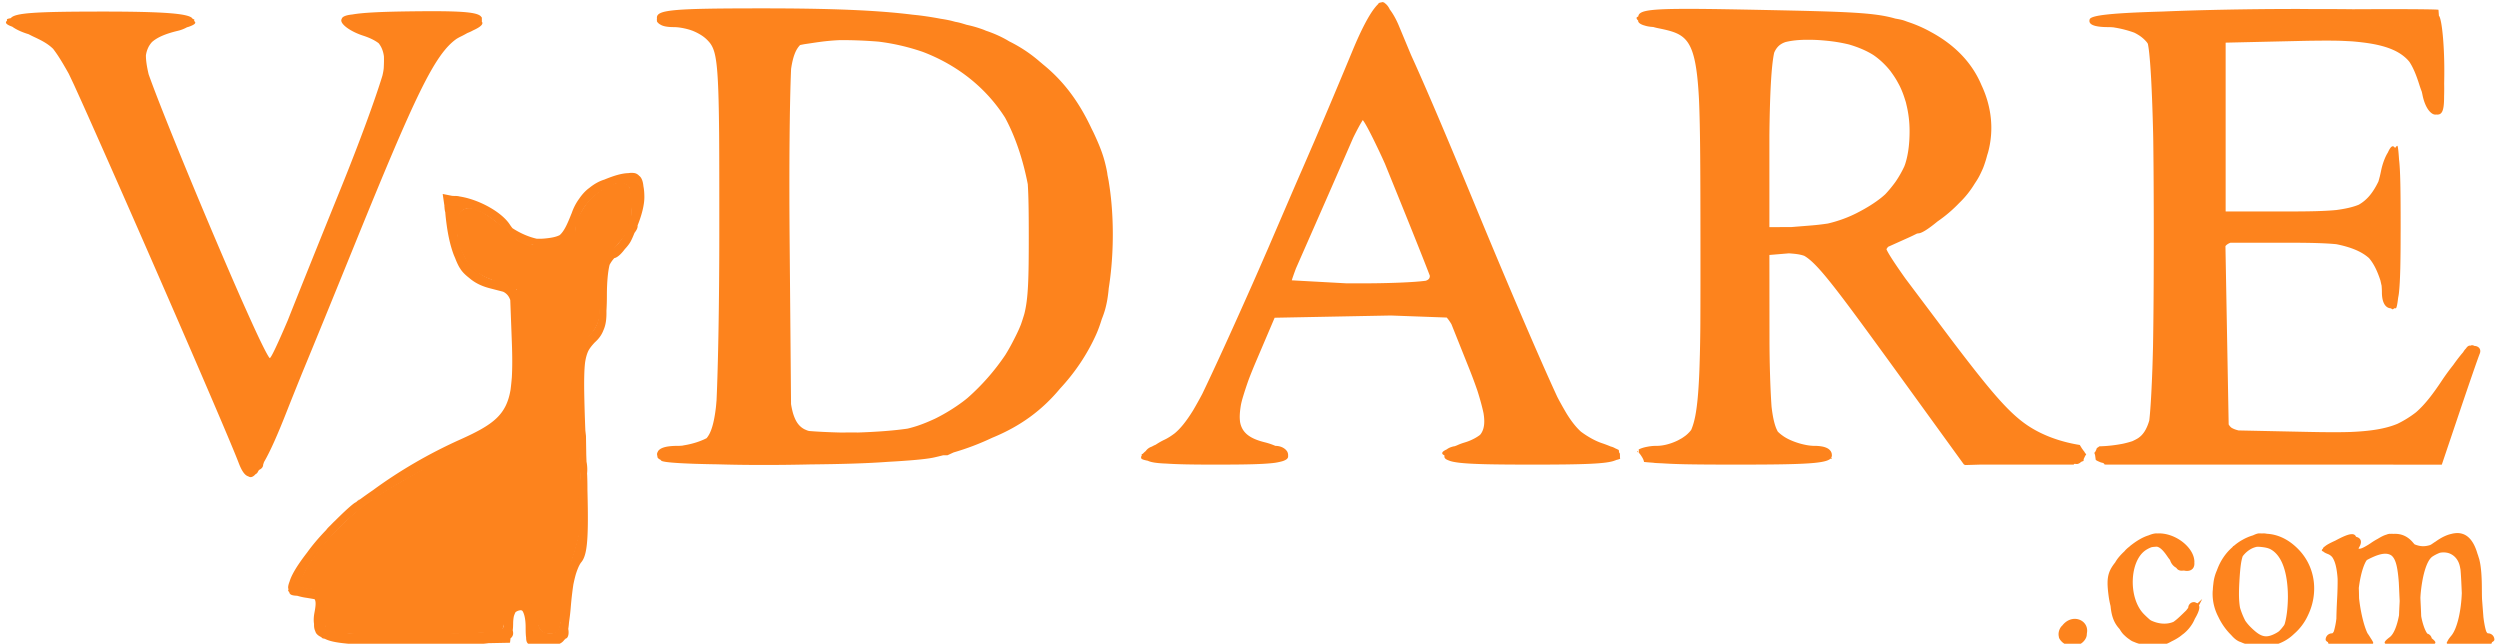
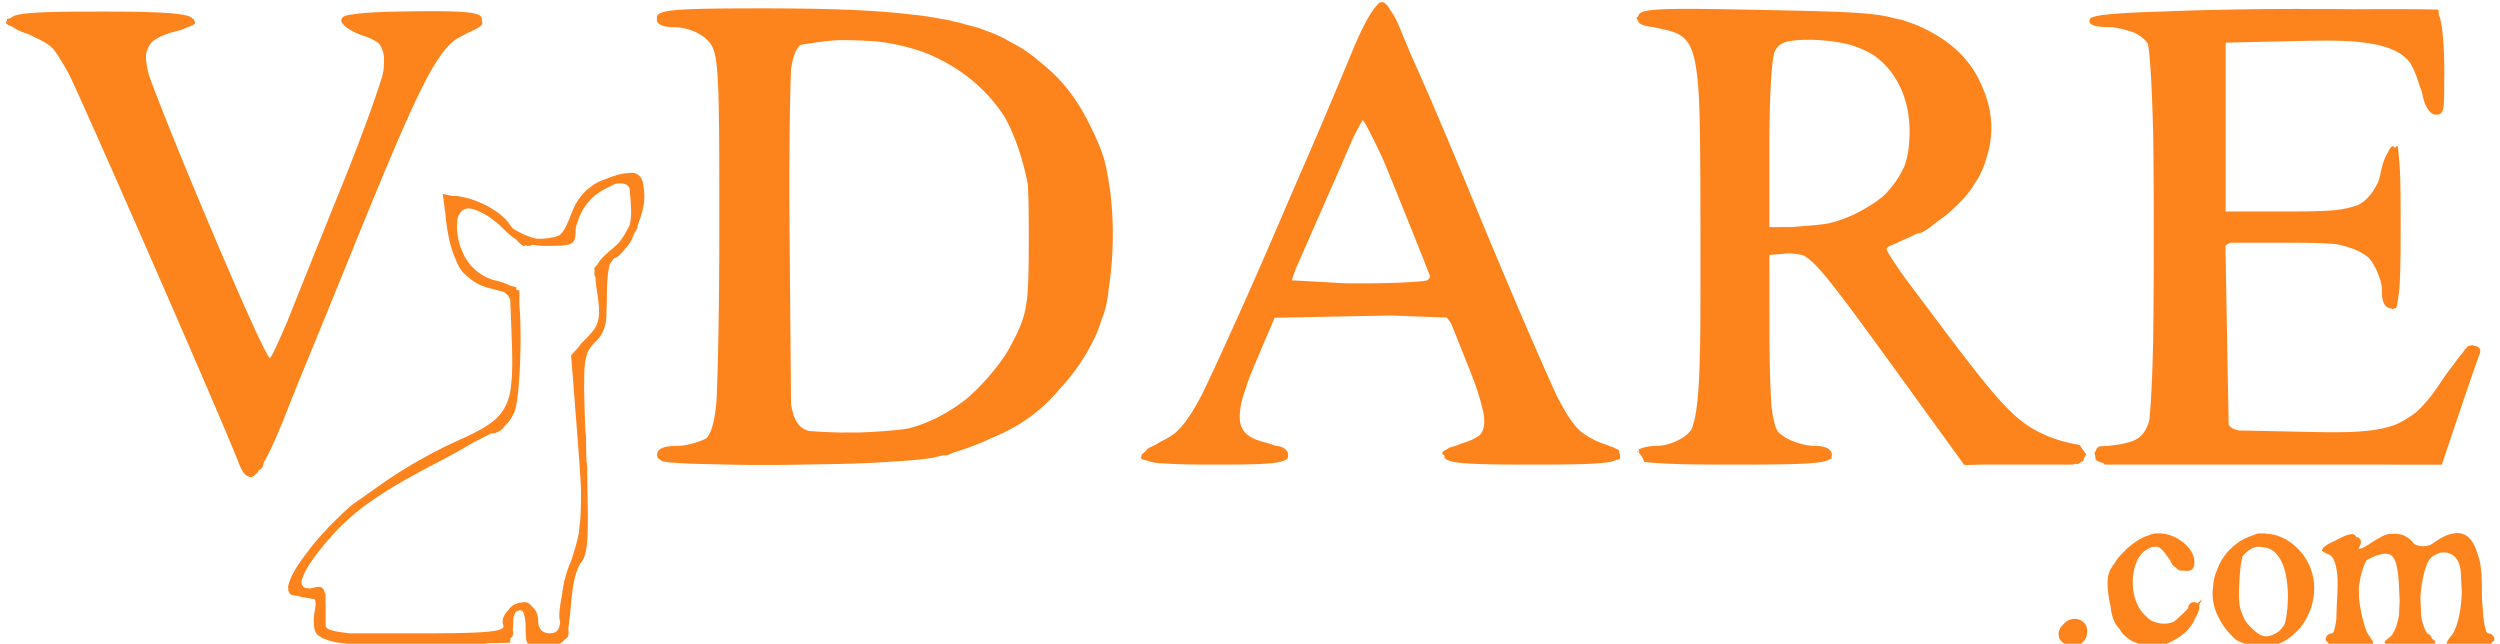
<svg xmlns="http://www.w3.org/2000/svg" width="533.333" height="137.333">
  <g fill="#fd831d">
    <path d="M294.825.45c-.008 0-.032.04-.043.047a.746.746 0 0 0-.225.04c-.186.019-.358.074-.486.202-.008.008-.065.13-.078.15l-.002.002c-.148.127-.31.311-.473.496-.046.056-.092.107-.135.168-1.288 1.554-2.99 4.768-4.838 9.244a1820.73 1820.73 0 0 1-8.119 19.278c-.834 1.916-2.276 5.268-2.726 6.287-.93 2.103-4.393 10.165-7.254 16.806-.854 1.947-1.745 4.013-2.569 5.875-.248.565-.467 1.057-.712 1.614-4.354 9.814-8.166 18.16-10.672 23.361a95.364 95.364 0 0 1-1.944 3.492c-1.503 2.428-2.742 3.93-3.94 4.926-.734.556-1.468 1.03-2.142 1.346-.69.323-1.334.697-1.914 1.086a6.055 6.055 0 0 0-.818.404c-.567.184-1.02.521-1.299.945a4.75 4.75 0 0 0-.627.58l-.338.139.166.023-.166.067.168.01c-.2.303-.271.577-.142.785.102.166.602.323 1.367.469l.029.011c.674.331 1.893.52 3.994.598 2.24.154 5.4.215 9.838.215l.268-.002.59.002.378-.002h.137c1.322-.001 2.587-.005 3.69-.016 1.29-.012 2.437-.031 3.455-.06 2.034-.058 3.551-.153 4.672-.3.417-.054.728-.123 1.04-.192l.012-.002.006-.002c.356-.08.69-.164.926-.266l.113-.05c.55-.234.791-.521.791-.874 0-.021-.015-.045-.017-.066.007-.056.017-.11.017-.17 0-.144-.02-.28-.054-.41-.002-.006 0-.014-.002-.02a1.573 1.573 0 0 0-.164-.389c-.053-.089-.124-.17-.194-.25-.02-.023-.034-.048-.055-.07-.007-.007-.01-.015-.017-.021-.026-.026-.06-.046-.088-.07-.491-.465-1.255-.762-2.15-.768a14.722 14.722 0 0 0-2.276-.766c-3.12-.77-4.835-1.988-5.252-4.314a9.297 9.297 0 0 1-.074-1.01c-.005-.82.096-1.745.27-2.744.07-.332.158-.688.252-1.047A76.06 76.06 0 0 1 266.377 81c.455-1.203.982-2.507 1.592-3.939l3.955-9.277 18.44-.356 6.35-.12 11.92.435c.288.317.625.79 1 1.406l3.583 8.963a109.677 109.677 0 0 1 1.977 5.277c.569 1.8 1.012 3.427 1.29 4.754.343 2.077.136 3.504-.655 4.531-.068.063-.132.127-.205.19-.641.466-1.427.895-2.278 1.228-.287.112-.581.213-.879.301-.602.177-1.175.396-1.697.639a8.13 8.13 0 0 0-.389.15c-.055.008-.108.02-.162.03-.075.014-.154.023-.226.04-.07.017-.133.04-.2.059-.455.13-.85.317-1.136.549-.385.179-.691.353-.84.515a.612.612 0 0 0-.111.163.312.312 0 0 0 .019.306c.064.105.23.204.416.3 0 .026.008.05.01.077 0 .02-.014.042-.014.063 0 .022.01.04.012.062 0 .015-.012.032-.012.047 0 .083.016.163.051.238.035.076.09.148.162.217.126.12.323.228.574.328l.047.02c.046.017.095.036.145.052.064.026.116.053.187.077.176.058.375.113.6.164.45.1 1.002.185 1.678.258.676.072 1.475.131 2.416.18.94.047 2.022.085 3.265.113 1.243.028 2.647.046 4.23.058 1.585.012 3.348.018 5.311.018 11.199 0 15.903-.165 17.69-.867.025-.01.06-.017.084-.026.077-.027.133-.059.2-.088.352-.079.626-.168.868-.26-.067-.207-.036-.306-.07-1.316-.005.075-.019.156-.063.158-.06.003-.124-.347-.175-.72a11.188 11.188 0 0 0-.766-.36 3.275 3.275 0 0 0-.934-.379 27.344 27.344 0 0 0-1.941-.732c-1.407-.474-3.029-1.394-4.42-2.43-.935-.84-1.86-1.964-2.88-3.562l-.13-.211c-.185-.295-.385-.655-.578-.983a81.46 81.46 0 0 1-1.19-2.138l-.2-.385-.094-.184c-3.641-7.871-10.46-23.732-17.66-41.185-6-14.542-10.376-24.818-13.516-31.705-.462-1.103-2.494-5.992-2.672-6.41-.565-1.328-1.235-2.49-1.873-3.319-.27-.6-.69-1.108-1.103-1.369-.002-.002-.026-.06-.028-.06a.099.099 0 0 0-.076-.034c-.003 0-.01.007-.014.008a.582.582 0 0 0-.343-.107l-.002-.002-.002.002h-.004l-.002-.002-.002.002h-.05l-.032-.002zM162.708 1.784c-19.174 0-22.57.3-22.57 2 0 .054.014.1.019.152a.633.633 0 0 0-.006.357c-.002.012-.014.022-.014.034l.002.01-.002.006v.002c0 .022.015.044.018.066-.005.013-.018.026-.018.04 0 .143.097.28.24.41.118.143.295.277.526.396.526.341 1.468.527 2.826.527 1.018 0 2.26.223 3.455.58.085.03.17.057.254.088.103.038.208.069.31.11.02.007.039.017.059.025.88.357 1.709.813 2.375 1.324.225.174.435.353.621.54.16.158.308.315.45.478a4.88 4.88 0 0 1 .742 1.127c.322.672.574 1.562.77 2.912.067.45.127.95.18 1.511.163 1.683.276 3.903.354 6.905.052 2 .088 4.35.113 7.115.013 1.365.016 3.172.024 4.75.013 4.735.017 10.077.014 16.943-.007 14.531-.244 27.572-.586 35.188-.05.545-.093 1.137-.15 1.623-.161 1.34-.357 2.459-.593 3.392-.235.934-.512 1.683-.838 2.284a4.99 4.99 0 0 1-.54.798c-1.22.642-2.96 1.217-4.69 1.499-.175.028-.344.066-.516.1-.105.002-.219.02-.322.02-.096.001-.178.014-.271.016l-.034.002-.312.002c-.385 0-.742.01-1.074.03-.332.02-.639.05-.92.09-.833.117-1.444.325-1.85.63l-.008.006a1.599 1.599 0 0 0-.342.346c-.035.049-.052.11-.08.162v.002c0 .001 0 .003-.002.004-.02.038-.04.075-.056.115-.019.045-.049.084-.063.131v.002c-.027.093-.03.199-.04.3.043.224.084.447.12.669.117.184.319.349.633.492.047.057.09.113.147.17a.626.626 0 0 0 .238.12c.705.232 2.827.399 5.756.515.447.02.933.038 1.437.054.15.005.316.007.469.012 1.206.036 2.555.067 4.098.088 5.772.178 12.819.183 19.81.022 6.64-.064 12.063-.218 16.492-.547 4.549-.25 8.098-.558 9.707-.897.722-.152 1.43-.33 2.137-.506l.93-.008 1.293-.597a54.78 54.78 0 0 0 8.244-3.133c6.04-2.468 10.65-5.886 14.476-10.494 3.175-3.413 5.78-7.283 7.698-11.543.444-.988.838-2.101 1.2-3.278.278-.689.519-1.37.716-2.072a21.444 21.444 0 0 0 .46-2.07 29.82 29.82 0 0 0 .303-2.397l.002-.025c.946-5.957 1.13-12.768.514-18.87-.016-.153-.03-.309-.047-.462a58.055 58.055 0 0 0-.424-3.168c-.018-.117-.033-.24-.052-.356-.014-.08-.031-.153-.045-.232-.063-.36-.136-.706-.205-1.057-.019-.12-.03-.26-.05-.379l-.003-.033-.004-.03v-.003a23.234 23.234 0 0 0-.338-1.64c-.521-2.275-1.315-4.28-2.564-6.944-.142-.302-.293-.587-.438-.883-2.704-5.776-5.963-10.129-10.275-13.64-.253-.216-.505-.434-.764-.643a30.284 30.284 0 0 0-6.53-4.342c-.212-.127-.425-.257-.642-.379a23.94 23.94 0 0 0-2.039-1.015 26.048 26.048 0 0 0-2.258-.87c-.19-.076-.382-.165-.57-.236A25.124 25.124 0 0 0 206.25 5.3c-.481-.144-.953-.294-1.447-.43a13.961 13.961 0 0 0-.998-.213c-.336-.085-.66-.18-1.002-.261a25.643 25.643 0 0 0-2.065-.381 70.627 70.627 0 0 0-4.601-.727c-.449-.054-.955-.104-1.446-.154-7.82-.982-17.828-1.35-31.984-1.35zm195.6.113c-7.179.058-8.681.519-8.81 1.62-.19.077-.326.157-.35.243-.05.196.08.41.335.625-.001.023-.012.041-.012.065 0 .091.029.18.082.267a.99.99 0 0 0 .235.25c.101.08.225.156.369.227.144.07.309.137.49.197.076.025.166.045.248.069.472.16 1.068.258 1.793.298h.002c.324.093.66.18 1.016.252 6.03 1.234 8.056 1.932 8.742 15.137.289 6.471.3 15.858.314 29.637.008 7.556.004 13.343-.02 18.289-.004.498-.007 1.069-.013 1.549a428.02 428.02 0 0 1-.09 5.074v.023c-.003.12-.009.218-.012.336-.034 1.353-.073 2.62-.123 3.787-.166 3.824-.424 6.68-.828 8.819-.24 1.247-.534 2.238-.886 3.047-.068.087-.132.18-.204.263-.14.163-.29.32-.449.479-.183.183-.39.362-.615.535-.04.031-.089.059-.13.09-.192.14-.388.279-.6.41l-.009.006c-.12.074-.253.14-.38.21-.146.082-.287.167-.44.243a11.926 11.926 0 0 1-2.72.963 9.54 9.54 0 0 1-.909.154 7.331 7.331 0 0 1-.863.055c-.333 0-.646.01-.938.031-.103.007-.189.023-.287.033-.064.006-.124.015-.187.022-.215.026-.417.06-.606.1-.756.133-1.384.336-1.87.59.04.256.069.515.091.775.057.05.116.093.166.162.557.774.806 1.227.883 1.722a47.42 47.42 0 0 0 1.941.162c.134.014.213.035.358.047.445.037 1.045.057 1.601.082 1.324.088 2.864.158 4.91.2 2.755.055 6.229.074 10.594.074h.01l.223.002c8.642 0 13.753-.077 16.703-.365 1.106-.109 1.91-.248 2.48-.422.381-.117.658-.25.854-.4.027-.022.04-.046.065-.067.101-.014.278-.026.341-.041.072-.017-.005-.082-.152-.17a.918.918 0 0 0 .113-.236 1.05 1.05 0 0 0 .04-.3v-.001c0-.028-.01-.051-.01-.078a1.696 1.696 0 0 0-.053-.383c-.001-.005 0-.01-.002-.016-.02-.07-.062-.13-.092-.195-.03-.066-.054-.136-.094-.197-.003-.005-.004-.011-.008-.016-.02-.03-.054-.055-.078-.084a1.935 1.935 0 0 0-.615-.516 4.018 4.018 0 0 0-1.16-.382 8.718 8.718 0 0 0-1.592-.131c-.51 0-1.079-.059-1.672-.164a15.285 15.285 0 0 1-3.55-1.106 11.018 11.018 0 0 1-.774-.39 7.715 7.715 0 0 1-.67-.416c-.466-.327-.852-.632-1.184-.985-.062-.121-.126-.242-.183-.373-.049-.104-.1-.204-.145-.314-.148-.38-.284-.79-.404-1.248a18.534 18.534 0 0 1-.334-1.567v-.002a30.92 30.92 0 0 1-.258-1.855c-.259-3.772-.43-8.995-.436-14.582l-.019-17.723 4.139-.346c.012 0 .02 0 .033-.002 1.289.096 2.298.186 3.265.532 2.77 1.602 6.535 6.577 17.684 21.91l1.22 1.68 15.12 20.873.023.03h.059l.035.048h.035l.067.091.134-.004.002.002.09-.002h.016l2.95-.087h20.062c0-.012-.005-.024-.002-.036.003-.013.015-.012.02-.023.042-.099.147-.112.232-.107.16.014.346.05.506.03.088-.01.147-.034.22-.06h.004c.016-.005.03-.007.047-.014a9.73 9.73 0 0 1 .338-.175c.02-.05.069-.091.11-.13.037-.034.083-.056.128-.08.142-.074.297-.118.446-.173l.027-.008c.005-.038.017-.074.025-.111 0-.005-.005-.012-.006-.016-.004-.043-.002-.086-.002-.129l.02-.104c.003-.014.004-.03.008-.044.012-.045.033-.087.05-.13.014-.033.033-.064.048-.097l.025-.053s0-.003.002-.004l.002-.002.021-.045c.056-.117.11-.236.172-.351.054-.086.103-.174.172-.25.015-.016.028-.037.043-.057-.009-.012-.018-.022-.035-.05-.01-.017-.017-.035-.027-.051-.01-.016-.025-.029-.034-.045 0-.003.005-.006.002-.008-.015-.015-.033-.028-.05-.041a1.15 1.15 0 0 1-.203-.295l-.022-.05h-.002l-.004-.013c-.02-.03-.045-.056-.068-.084-.104-.124-.195-.255-.29-.386-.044-.063-.207-.286-.247-.35-.032-.05-.058-.101-.086-.152l-.03-.05a6.4 6.4 0 0 1-.267-.44v-.002c-.05-.008-.1-.02-.149-.028-2.862-.466-5.768-1.335-8.357-2.619-3.734-1.851-6.6-4.311-11.879-10.797-.59-.73-1.2-1.492-1.826-2.277a439.537 439.537 0 0 1-6.211-8.096l-8.764-11.66c-2.204-3.103-3.731-5.423-4.07-6.293a2.13 2.13 0 0 1 .383-.523l4.46-2.004c.572-.257 1.12-.53 1.665-.803.1-.016.243-.049.304-.049.721 0 2.288-1.053 4.086-2.543a29.353 29.353 0 0 0 4.608-3.916 20.109 20.109 0 0 0 3.318-4.148c.386-.565.734-1.125 1.018-1.674l.02-.043c.003-.01.01-.019.015-.027a19.9 19.9 0 0 0 .463-.967c.252-.52.452-1.041.62-1.572.202-.58.376-1.167.524-1.76.069-.223.147-.444.207-.666 1.305-4.847.689-9.83-1.408-14.28-1.97-4.719-5.614-8.565-10.78-11.35a28.116 28.116 0 0 0-4.954-2.17c-.287-.1-.56-.211-.854-.308-.418-.137-1.038-.266-1.793-.39-4.43-1.302-10.322-1.48-28.35-1.85-5.875-.12-10.472-.2-14.06-.223-1.346-.008-2.55-.009-3.627 0zm131.35.014c-9.757.008-20.078.202-28.288.55-11.037.316-15.285.808-15.567 1.655a1.06 1.06 0 0 0-.06.392c.012.244.131.452.355.625.224.174.554.312.99.416.655.156 1.55.235 2.684.235.311 0 .633.013.961.039.07.005.144.017.215.023.087.016.169.035.258.049a21.671 21.671 0 0 1 2.093.445c.687.18 1.351.386 1.955.606.035.012.064.026.098.039.268.135.528.278.774.43a7.391 7.391 0 0 1 1.795 1.513c.08.092.15.195.224.293.027.06.053.122.078.186.078.398.152.864.223 1.459.172 1.445.324 3.443.457 5.867.088 1.616.169 3.42.24 5.377.071 1.956.134 4.064.188 6.285.01.435.017.922.027 1.365.074 5.568.112 12.268.113 20.514v.35c0 9.633-.056 17.234-.162 23.304-.043 1.662-.085 3.32-.138 4.82a295.06 295.06 0 0 1-.237 5.378 130.902 130.902 0 0 1-.287 4.244c-.043.496-.09.927-.137 1.343-.597 2.022-1.39 3.116-2.431 3.79-.373.227-.775.43-1.19.619-.598.196-1.252.371-1.943.527a30.12 30.12 0 0 1-5.102.568l-.088.078-.021.018-.022.02c-.125.092-.257.174-.388.257-.01.025-.017.05-.026.075a3.377 3.377 0 0 1-.21.508c-.052.104-.066.156-.137.253-.026.035-.057.064-.086.096l-.004.004-.012.012c-.02.02-.042.036-.062.056v.002c.016.037.02.077.035.114v.002c.007.017.01.036.017.054v.002l.008.024c.044.11.09.22.106.34.013.073.02.147.031.22l.014.1c0 .008.003.017.004.025l.02.139.001.014.004.033.002.015.004.028c.005.038.012.076.016.115.004.035.012.07.016.105.005.05.01.1.013.15.065.053.133.112.197.167.312.158.633.3.96.424.09.021.186.038.279.062a.901.901 0 0 1 .263.11c.022.013.041.032.06.048l.003.002c.014.012.034.02.04.035a.602.602 0 0 1 .048.141h.002l.025.004c.04.007.078.012.117.02.018.004.047-.004.051.013v.002c.023.004.037.008.06.014h.175c-.008-.016-.012-.032-.02-.047 0-.002.002.002.004.004.02.02.025.03.033.043h58.211l13.299.012.004-.012h.031l3.707-11c2.039-6.05 4.011-11.751 4.385-12.668.364-.893-.16-1.62-1.164-1.658a.446.446 0 0 0-.258-.102.519.519 0 0 0-.34-.029 1.19 1.19 0 0 0-.232.086c-.317-.08-.666.15-.943.6-.03.028-.06.05-.088.08a3.614 3.614 0 0 0-.51.7l-.002.003c-.16.183-.32.369-.496.588a37.178 37.178 0 0 0-1.617 2.14 48.218 48.218 0 0 0-2.451 3.362c-1.952 2.938-3.63 5.114-5.499 6.736a22.04 22.04 0 0 1-3.98 2.467c-2.538 1.052-5.69 1.558-10.055 1.734-2.597.077-5.628.053-9.24-.023l-14.574-.307c-.577-.138-1.03-.304-1.389-.51-.034-.02-.075-.036-.107-.056v-.002h-.002l-.008-.006a2.513 2.513 0 0 1-.26-.233l-.008-.008-.023-.027a2.915 2.915 0 0 1-.317-.434l-.347-19.101-.342-18.943c.223-.29.561-.531 1.068-.723h12.596c4.23 0 7.457.07 9.978.31 2.525.504 4.496 1.215 5.971 2.19.368.243.704.503 1.014.78 1.03 1.198 1.768 2.748 2.427 4.745.055.241.11.471.163.727.027.136.063.268.095.402.04.457.065.929.065 1.424 0 .269.012.525.035.766.045.481.134.904.266 1.263.323.884.897 1.375 1.666 1.389.194.236.38.253.554.082.028-.026.055-.048.082-.084l.01-.016c.026.004.053.022.078.022.015 0 .03-.019.045-.024.018.003.04.024.057.024.02 0 .04-.03.058-.043.03.011.065.043.092.043.187 0 .36-.837.512-2.188.06-.326.125-.629.174-1.052.072-.634.131-1.383.18-2.262.048-.88.086-1.89.115-3.05.028-1.161.046-2.47.058-3.946.008-.968.01-2.127.012-3.242l.002-.448c0-.165.004-.313.004-.48l-.002-.16v-.132l.002-.263v-.319c0-7.666-.062-11.989-.342-14.2-.11-1.694-.233-2.931-.373-2.931-.093 0-.25.162-.451.44-.014-.014-.028-.036-.043-.048v-.002c-.027-.02-.056-.023-.084-.037l-.002-.002c-.387-.565-.862-.2-1.42 1.057-.113.18-.225.374-.334.586a10.91 10.91 0 0 0-.332.715 14.005 14.005 0 0 0-.78 2.54 33.83 33.83 0 0 1-.294 1.327l-.004.011-.002.01v.002c-.02.081-.045.15-.065.229-.07.271-.14.534-.216.785v.002l-.002.004c-1.133 2.31-2.34 3.884-4.19 4.942-1.226.506-2.784.87-4.828 1.138-2.53.241-5.786.303-10.107.303h-13.465V9.099l15.654-.357a256.53 256.53 0 0 1 6.486-.076c.854.007 1.679.017 2.456.039.865.037 1.606.077 2.353.115 2.03.17 3.813.401 5.322.73 1.288.281 2.402.627 3.37 1.05.967.422 1.788.921 2.49 1.51.175.146.343.298.504.456.195.192.377.396.552.606.854 1.279 1.495 2.888 2.147 4.947.161.51.336.997.517 1.469.037.178.08.34.116.525.327 1.726.943 3.062 1.668 3.771.35.352.722.563 1.093.563.012 0 .022-.006.034-.006.005 0 .01.006.015.006.064 0 .124-.007.184-.014.034.005.07.014.103.014.008 0 .016-.004.024-.004.005 0 .01.004.015.004.007 0 .013-.004.02-.004.005 0 .009.004.013.004a1.6 1.6 0 0 0 .288-.025c.305-.05.545-.22.728-.541.322-.55.458-1.613.451-3.36.026-.77.037-1.631.014-2.691.02-.91.032-1.897.03-3.05-.012-5.316-.503-10.426-1.093-11.355-.008-.012-.042-.022-.054-.035-.013-.143-.09-1.27-.094-1.293-.02-.097-4.19-.148-10.889-.148-2.115 0-4.847.014-7.416.023-2.775-.037-5.822-.04-8.888-.04-1.145-.005-2.19-.023-3.358-.022zm-397.816.478c-1.218.002-2.561.011-4.039.03-6.503.079-10.406.273-12.613.665-1.415.141-2.173.467-2.29.942a.663.663 0 0 0-.097.326c0 .962 2.102 2.426 4.668 3.256 1.4.453 2.486.989 3.303 1.61.593.738.975 1.64 1.129 2.804.025.68.014 1.451-.035 2.428-.02.389-.117.951-.282 1.668-1.554 5.1-4.86 14.141-8.8 23.875C67.79 52.33 63.256 63.62 61.39 68.346c-2.037 4.761-3.5 7.923-3.824 8.047l-.01.006c-.272-.185-1.18-1.928-2.486-4.672-.94-1.998-2.168-4.725-3.467-7.635-6.662-15.105-16.865-39.674-19.895-48.242-.383-1.623-.592-2.983-.578-4.06.09-.597.256-1.143.496-1.641.015-.03.026-.06.041-.09.016-.03.027-.064.043-.094l.004-.008c.014-.025.031-.047.045-.072a5.16 5.16 0 0 1 .67-.922c1.138-1.013 2.915-1.768 5.469-2.379a7.546 7.546 0 0 0 1.973-.756c.122-.038.277-.077.386-.115.33-.113.6-.224.813-.332.213-.107.368-.211.465-.312a.492.492 0 0 0 .103-.15.25.25 0 0 0 .016-.143.304.304 0 0 0-.067-.139.704.704 0 0 0-.154-.135c-.014-.01-.047-.017-.062-.027.06-.085.1-.166.1-.236 0-.073-.136-.144-.376-.213-.507-1.138-6.01-1.571-19.736-1.559-13.826.013-18.195.284-19.051 1.404-.49.09-.838.183-.838.28 0 .034.037.083.055.125-.02.022-.055.045-.055.068 0 .018.013.037.016.055-.002.009-.016.017-.016.025 0 .006.004.012.004.018 0 .003-.004.005-.004.008l.002.015c-.171.117-.238.239-.19.368.013.262.45.55 1.333.86.697.514 1.766 1.039 2.97 1.44l.014.006c.156.052.315.098.475.145.356.178.686.358 1.062.533 1.792.832 3.047 1.485 4.203 2.606.338.456.678.918 1.035 1.46.709 1.075 1.477 2.388 2.288 3.84.342.712.735 1.546 1.13 2.383.923 2.033 1.838 4.047 3.079 6.826a4582.92 4582.92 0 0 1 12.273 27.801c6.7 15.297 13.525 31.044 17.234 39.842 1.237 2.933 2.127 5.094 2.551 6.209.628 1.649 1.278 2.614 2.014 2.826.18.105.355.174.512.174.317 0 .652-.167 1.068-.63a.715.715 0 0 0 .254-.161c.005-.006.034-.066.04-.074.035-.027.072-.047.102-.078.018-.018.106-.207.137-.26.062-.1.104-.15.193-.32.528-.225.887-.629.887-1.094 0-.047.122-.39.19-.602 1.328-2.282 2.914-5.853 4.896-10.904.655-1.67 1.76-4.424 3.203-8 2.826-6.826 6.415-15.618 11.123-27.21C88.597 20.325 92.71 11.57 97.424 8.271c.3-.179.597-.343.885-.48.488-.232.936-.482 1.377-.733.04-.015.077-.035.117-.05a8.525 8.525 0 0 0 1.14-.537c1.64-.743 2.269-1.366 1.837-1.864.009-.052.023-.104.023-.158 0-.009-.01-.017-.012-.025.001-.012.012-.027.012-.037 0-.022-.01-.04-.012-.061.001-.012.012-.027.012-.04 0-.01-.016-.018-.02-.028.004-.017.02-.04.02-.055 0-.01-.016-.02-.02-.03.006-.043.02-.088.02-.13a.82.82 0 0 0-.04-.248c.012-.025.04-.056.04-.075 0-.023-.04-.047-.103-.07-.532-.942-3.3-1.271-10.858-1.262zm294.065 6.096c.34.003.676.003 1.025.015l.129.004c.54.021 1.09.055 1.64.096l.352.031c.394.033.787.073 1.18.116a40.22 40.22 0 0 1 1.83.253c.796.133 1.572.295 2.326.471 1.97.57 3.784 1.33 5.272 2.272.185.125.365.256.545.388a16.939 16.939 0 0 1 3.062 2.998c.088.115.17.236.256.354a20.598 20.598 0 0 1 1.049 1.58c.094.16.181.323.271.486.159.285.316.57.463.864.436.9.8 1.86 1.104 2.857.057.188.125.369.177.56.046.166.076.342.118.51.43 1.753.67 3.625.67 5.612 0 1.625-.103 3.108-.327 4.47-.074.455-.162.896-.263 1.325-.102.428-.218.845-.348 1.25-.057.176-.127.341-.19.513a22.737 22.737 0 0 1-1.853 3.25 25.887 25.887 0 0 1-2.217 2.692c-.253.227-.507.454-.781.675-1.454 1.17-3.204 2.258-5.287 3.323-.918.469-1.893.89-2.902 1.26-.505.184-1.02.356-1.538.513-.566.172-1.139.323-1.714.461-1.145.173-2.36.318-3.659.422l-4.22.34-4.606.004V28.87c.1-9.16.43-14.925 1.018-17.62.07-.167.144-.324.224-.472.085-.156.177-.302.274-.438.097-.135.199-.26.308-.377.428-.455.956-.77 1.606-.99.68-.17 1.434-.294 2.242-.377.324-.033.66-.056 1-.076.262-.01.504-.026.787-.031.282-.005.674-.002.977-.004zm-206.862.08c.79-.013 1.626 0 2.454.008l.234.008a101.368 101.368 0 0 1 5.707.303 46.298 46.298 0 0 1 9.447 2.193c7.282 2.773 13.431 7.576 17.528 14.023 2.19 4.048 3.827 8.95 4.845 14.196.17 2.695.211 6.13.211 11.154 0 9.078-.105 13.225-.951 16.533-.229.769-.47 1.513-.723 2.237-.489 1.249-1.114 2.514-1.927 4.056a41.563 41.563 0 0 1-1.4 2.442 47.84 47.84 0 0 1-8.038 9.158c-.163.134-.326.268-.49.398-.212.167-.426.33-.64.49a38.493 38.493 0 0 1-5.51 3.397c-.104.05-.208.106-.311.154-1.307.607-2.506 1.103-3.688 1.502l-.006.002c-.529.179-1.058.331-1.59.473l-.025.008c-.181.044-.355.092-.54.133l-.024.006c-.003 0-.007 0-.01.002-2.853.422-6.687.703-10.487.826h-.308a112.461 112.461 0 0 0-3.25.012c-2.746-.065-5.165-.183-6.967-.336-.142-.041-.288-.078-.422-.127h-.002c-.067-.025-.126-.06-.191-.088-.147-.061-.294-.12-.43-.194a4.054 4.054 0 0 1-.557-.365c-.35-.274-.66-.61-.931-1.023a5.748 5.748 0 0 1-.38-.678 9.45 9.45 0 0 1-.608-1.732l-.002-.01a18.488 18.488 0 0 1-.307-1.522v-.01l-.002-.004-.065-7.723-.238-27.587v-.067l-.002-.115v-.082c-.127-15.364.01-28.854.317-35.908.37-2.539.967-4.145 1.93-5.104l.85-.17 2.65-.396c.175-.027.349-.046.525-.07a47.541 47.541 0 0 1 4.324-.403zm111.686 17.05c.158.2.358.503.602.923.406.699.922 1.681 1.515 2.873a174.2 174.2 0 0 1 1.977 4.13c.199.429.42.931.625 1.38l2.754 6.785c3.222 7.94 5.877 14.607 6.822 17.103.017.393-.105.697-.496.924-.101.058-.23.11-.367.16-2.364.326-7.704.555-13.895.557h-2.924l-11.762-.647c.14-.512.507-1.514.883-2.537l4.317-9.816a4107.674 4107.674 0 0 0 7.9-18.067c.837-1.695 1.515-2.952 2.033-3.752l.016-.015zM134.522 36.88c-.144.006-.328.039-.488.055l-.012.002c-1.275.025-2.937.48-5.094 1.377-1.105.332-2.22.963-3.242 1.807-.081.062-.173.117-.252.181-.72.59-1.326 1.283-1.875 2.088a11.43 11.43 0 0 0-1.594 3.07c-.041.103-.085.192-.127.297-.904 2.302-1.567 3.637-2.437 4.4-.751.389-1.75.586-3.166.723a12.43 12.43 0 0 1-1.736.047c-1.664-.374-3.46-1.129-5.174-2.248a9.794 9.794 0 0 1-.578-.795c-1.778-2.713-6.683-5.364-10.707-5.97-.028-.008-.048-.019-.079-.026a3.777 3.777 0 0 0-.824-.084c-.03 0-.058.007-.088.008a9.903 9.903 0 0 0-.568-.025l-2.041-.408.371 2.548v.006c0 .026-.008.05-.008.075 0 .095.018.154.023.24.012.185.029.355.053.516l.004.017a3.7 3.7 0 0 0 .108.5c.058.762.156 1.651.306 2.75.265 1.929.623 3.616 1.082 5.098.015.047.026.107.043.146.134.423.276.83.428 1.217l-.047-.04.063.071c.072.184.15.356.226.532.32.844.663 1.595 1.031 2.17.018.027.046.056.065.084.02.033.04.075.06.107.395.615 1.04 1.259 1.817 1.855 1.2 1.052 2.648 1.77 4.412 2.225l2.807.725.164.066a2.983 2.983 0 0 1 .656.482c.32.31.563.703.752 1.237l.342 9.103c.108 2.886.112 5.302-.004 7.373-.077.945-.17 1.824-.272 2.643-.911 5.417-3.715 7.487-10.744 10.64-6.747 3.028-13.093 6.747-18.645 10.83a88.711 88.711 0 0 0-2.95 2.1l.22-.244-.498.45.387-.45-.737.684c-.343.069-1.797 1.329-3.57 3.064-.267.255-.538.523-.824.813-.329.307-.669.646-1.026 1.023-.458.426-.79.781-.941 1.018-1.576 1.628-2.956 3.251-4.096 4.847a45.2 45.2 0 0 0-1.826 2.514c-.98 1.468-1.611 2.681-1.898 3.656-.197.502-.303.926-.303 1.248 0 .146.036.285.092.42-.054.058-.092.12-.092.19 0 .122.091.252.236.383a.816.816 0 0 0 .057.22c.112.241.351.383.72.467.25.056.561.086.93.102.522.157 1.09.3 1.723.396.74.112 1.362.224 1.975.332.067.113.126.232.16.38v.003c.04.178.057.383.054.62-.005.473-.091 1.073-.236 1.83a9.53 9.53 0 0 0-.129.884v.004a7.017 7.017 0 0 0-.031.81v.006c.006.258.028.505.066.74v.007c-.023.62.056 1.107.252 1.513.05.162.107.307.176.418.226.366.66.681 1.184.907-.04.146.219.254.693.324.876.476 2.33.798 4.547 1.008 3.026.338 7.389.493 13.545.486 8.33-.009 13.542-.114 16.808-.559l4.602-.091.11-.946c.337-.244.558-.624.558-1.054 0-.246-.038-.464-.09-.663.05-.35.08-.758.084-1.246v-.013c0-.028.006-.05.006-.078 0-.665.06-1.221.164-1.684.108-.338.227-.621.354-.848.359-.262.77-.4 1.195-.406.093.038.184.083.27.145.395.591.683 1.771.683 3.545 0 .907.021 1.6.102 2.142.003 1.655.789 1.83 3.668 1.572.083.021.174.053.254.069.239.048.459.077.642.074.184-.003.294-.043.338-.113.01-.017.005-.039.008-.059 1.57.179 2.613-.138 3.281-1.107.09-.014.175-.11.258-.242.08.009.164-.02.256-.112.348-.348.442-1.131.283-1.918.067-.403.118-.848.156-1.332.01-.098.024-.167.032-.267.14-.952.265-1.985.353-3.121a72.04 72.04 0 0 1 .549-4.76c.075-.354.15-.71.23-1.05.089-.37.18-.717.274-1.064l.03-.101c.247-.778.508-1.44.769-1.934.13-.246.262-.45.39-.605.38-.457.675-1.078.897-2.02.11-.47.203-1.021.277-1.672.261-2.296.288-5.96.139-11.603 0-1.106-.017-2.199-.053-3.211-.006-.156-.019-.27-.025-.422a8.654 8.654 0 0 0-.121-2.52c-.02-.521-.034-.967-.055-1.515l-.08-5.19-.07 1.225c-.04-1.03-.086-2.195-.118-3.11a378.172 378.172 0 0 1-.146-5.075c-.075-3.6-.03-5.925.17-7.541.148-.97.363-1.72.656-2.374.337-.656.787-1.2 1.344-1.802.03-.027.05-.055.08-.082.85-.77 1.43-1.547 1.816-2.551.502-1.098.693-2.367.655-4.184.062-.984.095-2.08.095-3.38 0-2.707.227-5.039.578-6.43a7.69 7.69 0 0 1 .512-.824c.139-.192.312-.39.475-.586.663-.131 1.453-.845 2.256-1.926.54-.576 1.018-1.18 1.297-1.725.27-.526.52-1.108.755-1.705.014-.02.024-.047.037-.068.235-.304.433-.608.54-.889.096-.253.128-.48.103-.67.854-2.12 1.44-4.33 1.441-6.013.001-.927-.068-1.712-.207-2.383a5.806 5.806 0 0 0-.152-.907 3.332 3.332 0 0 0-.248-.667 1.976 1.976 0 0 0-.355-.502c-.034-.034-.081-.06-.122-.09a2.067 2.067 0 0 0-.414-.358 1.84 1.84 0 0 0-.341-.174c-.254-.097-.634-.133-1.104-.113zm-2.262 2.246c.599.015 1.075.094 1.43.305.109.072.216.145.307.246l.013.014c.12.137.222.302.31.498l.237 3.105c.153 2.013.11 3.438-.242 4.704a18.229 18.229 0 0 1-2.38 3.888c-.045.043-.079.082-.124.125-.33.313-.69.636-1.092.973-.022.018-.038.034-.06.053l-.073.062c-1.605 1.354-2.573 2.262-3.085 3.28-.43.427-.698.762-.698.902 0 .157.029.267.073.351a.942.942 0 0 0-.073.31c0 .026.017.034.022.054-.004.024-.022.06-.022.082 0 .014.006.02.008.033 0 .018-.008.04-.008.058 0 .565.094.914.227.938.034.93.177 2.057.398 3.531.378 2.52.497 4.11.235 5.422l-.106.445a6.04 6.04 0 0 1-.789 1.715c-.392.559-.901 1.148-1.531 1.822l-.055.055c-.812.763-1.405 1.377-1.828 2.05l-1.516 1.638 1.38 17.71c.371 4.784.612 8.243.726 11.06.012 2.261-.028 4.353-.143 6.171a115.88 115.88 0 0 1-.353 3.191c-.356 1.75-.897 3.558-1.631 5.832-.505 1.035-.964 2.413-1.326 3.9-.103.13-.175.463-.217.956a29 29 0 0 0-.422 2.557c-.445 2.257-.642 4.104-.47 4.955.055.276.095.527.122.76-.274 1.694-.898 2.216-2.187 2.234-.77-.014-1.364-.22-1.781-.61-.029-.027-.063-.048-.09-.078-.025-.026-.041-.06-.065-.088-.374-.457-.578-1.101-.578-1.925 0-1.258-.453-2.228-1.13-2.856a2.888 2.888 0 0 0-.409-.36 1.257 1.257 0 0 0-.18-.241c-.51-.511-1.23-.597-1.96-.397-.014 0-.024-.005-.038-.006a1.395 1.395 0 0 0-.431.065 2.668 2.668 0 0 0-.504.213c-.052.008-.107.01-.156.023-.11.03-.213.074-.307.133-.022.013-.044.04-.066.056-.03.016-.063.023-.092.041a1.6 1.6 0 0 0-.254.205 2.37 2.37 0 0 0-.78.844c-.975.913-1.54 2.128-1.128 3.201.102.268.06.497-.172.694a4.288 4.288 0 0 1-.781.363c-1.938.566-6.976.728-17.653.728h-14.1c-2.624-.31-4.125-.55-4.863-1.087a2.26 2.26 0 0 1-.328-.452v-3.668c0-.648-.01-1.196-.03-1.69.012-.145.03-.281.03-.435 0-.057-.016-.108-.021-.164.01-.11.021-.222.021-.351 0-.007-.007-.015-.008-.022.002-.045.008-.083.008-.13 0-.257-.08-.494-.215-.698-.293-1.304-.964-1.41-2.453-1.021-.257.067-.49.11-.709.142l-1.049-.13a1.396 1.396 0 0 1-.728-1.07c.003-.687.4-1.693 1.14-3.038a30.74 30.74 0 0 1 2.07-3.045c6.183-8.105 11.742-12.308 26.245-19.844a143.768 143.768 0 0 0 7.252-4.04 59.822 59.822 0 0 0 2.027-1.02c.656-.328 1.163-.6 1.721-.893.153.016.32.011.504-.017.012 0 .018.008.031.008.171 0 .379-.064.606-.174.239-.089.477-.195.699-.334.348-.218.654-.494.85-.81.008-.015.01-.024.017-.038.241-.23.474-.472.693-.72.327-.325.612-.69.819-1.08.16-.252.307-.498.379-.7.04-.057.087-.118.115-.17.006-.01.01-.034.015-.045.008-.014.024-.031.032-.045.012-.023.023-.072.035-.097.022-.034.057-.074.074-.106 1.256-2.346 1.765-16.625 1.162-23.066V61.99l-.65-.215-.016-.496-1.213-.313c-.89-.446-2.098-.887-3.377-1.168-.168-.037-.323-.08-.484-.119l-.022-.008c-2.587-.882-4.607-2.609-5.906-4.922-.315-.64-.622-1.33-.904-2.047-.472-1.395-.731-2.934-.74-4.588-.013-2.3.888-3.506 2.359-3.656 1.864.056 4.95 1.782 7.227 4.059 1.168 1.168 2.112 1.985 3.035 2.568.706.799 1.32 1.363 1.521 1.363.076 0 .123-.017.182-.027.038.005.086.025.117.018a.2.2 0 0 0 .09-.047.263.263 0 0 0 .064-.09l.002-.012c.199.094.378.159.504.159.593 0 .91-.102.85-.239.251.042.516.079.787.108a14.768 14.768 0 0 0 2.047.13h.086c.117 0 .204-.005.316-.006.08.001.147.006.229.006 5.43 0 5.896-.27 5.896-3.394 0-.21.023-.427.051-.645.147-.39.295-.814.45-1.294a12.086 12.086 0 0 1 1.308-2.811 15.509 15.509 0 0 1 1.81-2.158c.852-.769 1.859-1.44 3.05-2.035l1.722-.864c.169-.033.337-.068.506-.088.187-.022.374-.03.56-.035zM349.417 96.21c-.037-.04-.065-.006-.075.165-.319-.023-.062-.014.227.19-.056-.172-.104-.302-.152-.355zm174.794 17.51v.002a5.23 5.23 0 0 0-1.302.19c-.997.222-2.093.75-3.282 1.601-.01.008-.022.014-.033.022-.002 0-.002.003-.004.004-.117.078-.228.137-.347.22-.214.15-.394.27-.58.393-.082.048-.16.083-.239.125-1.203.374-2.128.326-3.314-.148-.106-.118-.21-.229-.326-.37a6.323 6.323 0 0 0-.409-.447l-.002-.002-.004-.004c-.808-.802-1.746-1.26-2.796-1.385-.049-.006-.096-.015-.145-.02l-.152-.007a5.4 5.4 0 0 0-.702.002 3.513 3.513 0 0 0-.37-.022c-.075 0-.149.01-.223.016-.046 0-.098-.016-.143-.014a2.213 2.213 0 0 0-.74.184.02.02 0 0 0-.01.002c-.531.149-1.117.45-1.832.887-.486.26-.981.556-1.488.912-.2.14-.302.197-.477.316-1.103.676-1.81 1.007-2.135.856a.84.84 0 0 1 .116-.26c.751-1.217.383-2.01-.66-2.266-.013-.03-.024-.064-.038-.092a.783.783 0 0 0-.523-.43c-.045-.011-.095-.016-.145-.023a1.206 1.206 0 0 0-.144-.015c-.025 0-.059.009-.084.01-.7.01-1.816.48-3.483 1.379l-.023.01c-1.103.502-1.815.881-2.188 1.212a1.866 1.866 0 0 0-.275.208c-.093.094-.132.178-.129.257l-.014.01c-.346.32-.313.508.045.61.18.186.515.365 1.035.564.34.13.62.34.868.613.627.849 1.001 2.268 1.172 4.565 0 .091.007.166.008.26.005.575-.003 1.193-.02 1.853a81.35 81.35 0 0 1-.082 2.11c-.094 1.825-.15 3.232-.164 4.386-.029.21-.054.436-.086.635a17.083 17.083 0 0 1-.44 2.025v.004c-.094.193-.192.356-.294.418a.264.264 0 0 1-.137.041 1.336 1.336 0 0 0-.941.393 1.336 1.336 0 0 0-.393.941c0 .201.195.39.521.56-.06.584 1.085.774 3.88.774l.052-.002h.031l.078.002h.104c.096 0 .167-.003.26-.004.122 0 .219.004.347.004h.223l.26-.002c1.187 0 2.114-.009 2.771-.058.803-.054 1.275-.156 1.473-.346.168-.107.19-.248.088-.43a1.867 1.867 0 0 0-.213-.383 3.041 3.041 0 0 0-.237-.38 16.808 16.808 0 0 0-.718-1.104c-.74-1.514-1.47-4.507-1.791-7.457-.008-.438-.013-.806-.024-1.289-.007-.315-.022-.592-.03-.902.054-.436.115-.866.187-1.284v-.002c.075-.438.159-.863.252-1.271.092-.408.193-.8.302-1.168.11-.367.227-.712.352-1.03v-.001c.124-.317.257-.605.396-.862v-.002c.07-.128.148-.22.221-.332l.002-.002a16.57 16.57 0 0 1 1.2-.6c1.81-.825 3.116-1 4.04-.382.906.725 1.325 2.336 1.584 5.785.038.766.076 1.564.114 2.502.02.498.043.915.066 1.367v.092c-.003.056 0 .102-.004.158a128.917 128.917 0 0 0-.133 2.865c-.415 2.206-1.1 3.989-1.988 4.663-.255.193-.47.367-.639.521a2.013 2.013 0 0 0-.363.408.519.519 0 0 0-.07.166c-.01.052-.006.1.011.145.018.044.05.085.096.123.246.2.976.298 2.154.351l.153.01c.63.09 1.505.131 2.726.131l.053-.002h.031l.078.002h.207c.45 0 .849-.006 1.219-.015h.01c.684-.019 1.214-.06 1.639-.121.12-.005.34-.002.45-.008 1.05-.057 1.647-.16 1.878-.348.092-.075.127-.164.107-.268-.03-.154-.181-.345-.433-.576-.09-.08-.223-.182-.336-.273a1.338 1.338 0 0 0-.953-1.006c-.095-.145-.192-.28-.28-.45a7.983 7.983 0 0 1-.383-.876 12.315 12.315 0 0 1-.328-1.026c-.1-.362-.189-.743-.27-1.14-.015-.078-.025-.162-.04-.24-.026-.855-.068-1.84-.13-3.024-.013-.3-.022-.55-.038-.873v-.002c.013-.218.021-.435.039-.652.076-.934.192-1.86.342-2.737v-.002c.15-.875.336-1.702.554-2.437v-.002c.11-.368.225-.712.35-1.03v-.001a7.73 7.73 0 0 1 .396-.862v-.002c.14-.256.289-.48.442-.666v-.002c.076-.092.154-.173.234-.246.08-.073.163-.137.246-.19a8.651 8.651 0 0 1 1.526-.777c.062-.011.125-.028.187-.037a3.999 3.999 0 0 1 1.582.068c.044.013.088.023.131.038.036.01.07.023.106.035 1.09.403 1.958 1.338 2.275 2.748.056.25.105.511.15.775.108 1.26.187 2.898.272 4.973-.138 3.774-.968 7.551-2.238 9.082-.406.488-.686.869-.8 1.164-.047.067-.1.137-.12.195-.159.306.067.49.748.6.68.168 1.897.21 3.867.21.097 0 .187-.006.283-.007.186.002.345.008.547.008 1.011 0 1.819-.022 2.443-.074.312-.027.579-.061.801-.104.223-.043.402-.095.54-.156.205-.092.319-.205.347-.344.006-.03.002-.062 0-.094.258-.132.442-.275.506-.427a.333.333 0 0 0 .029-.135 1.344 1.344 0 0 0-1.066-1.307 1.32 1.32 0 0 0-.268-.027.258.258 0 0 1-.139-.043c-.106-.067-.206-.245-.302-.455-.067-.232-.133-.46-.194-.73-.085-.38-.164-.794-.236-1.239-.051-.318-.095-.668-.139-1.013l-.294-3.83a47.068 47.068 0 0 1-.028-1.528c0-.108-.005-.207-.006-.313v-.004a79.664 79.664 0 0 0-.021-1.793 41.73 41.73 0 0 0-.092-1.865v-.01a23.142 23.142 0 0 0-.166-1.564v-.01a13.55 13.55 0 0 0-.236-1.24c-.005-.021-.007-.047-.012-.067l-.002-.01c-.054-.22-.125-.407-.19-.607-.05-.16-.092-.337-.15-.485l-.004-.012c-.011-.028-.028-.05-.04-.078-.849-3.003-2.289-4.506-4.34-4.5zm-64.074.065c-.549 0-1.108.15-1.76.421-1.213.37-2.479 1.098-3.884 2.204-.092.072-.17.159-.258.234a5.787 5.787 0 0 0-1.031.973c-.869.807-1.514 1.559-1.97 2.375-.598.748-1.019 1.43-1.273 2.146-.235.664-.341 1.362-.347 2.19-.006.827.086 1.782.244 2.957a18.6 18.6 0 0 0 .394 1.998c.21 2.263.769 3.66 1.92 4.906.24.402.484.765.725 1.031l.03.03c.01.01.019.026.029.037.113.125.24.232.36.347.05.046.097.095.147.139.266.237.545.455.842.646.073.054.145.119.219.166.193.124.389.228.586.307.042.017.085.027.127.043a8.15 8.15 0 0 0 2.01.6l.017.008a7.27 7.27 0 0 0 2.91.3 7.574 7.574 0 0 0 1.91-.447 8.384 8.384 0 0 0 1.196-.574l.008-.006a11.3 11.3 0 0 0 1.72-.99c.183-.128.364-.269.54-.42.117-.09.242-.173.355-.268a8.382 8.382 0 0 0 1.877-2.209 7.39 7.39 0 0 0 .426-.86c.006-.012.008-.027.013-.04.864-1.43 1.13-2.436.887-2.861l.703-1.383-1.02.94c-.06-.088-.15-.122-.275-.104l-.023-.016c-.009-.005-.016-.013-.025-.018-.038-.024-.066-.058-.11-.076a.918.918 0 0 0-.344-.06 1.17 1.17 0 0 0-.853.379c-.207.22-.33.521-.344.851a10.18 10.18 0 0 0-.424.541c-.21.202-.44.425-.681.664-.044.043-.083.077-.127.121-.107.107-.194.181-.297.282-.562.546-1.1 1.016-1.61 1.37-1.475.628-3.202.459-4.767-.279-.07-.04-.148-.09-.22-.134a22.24 22.24 0 0 1-1.294-1.204c-3.446-3.446-3.13-11.6.534-13.789a6.095 6.095 0 0 1 1.058-.513c.087-.013.164-.035.254-.045.32-.038.616-.061.89-.072.023.005.047.006.069.011.071.022.142.045.213.073.625.26 1.225.92 2.012 2.078.166.244.339.47.515.685.218.737.683 1.295 1.258 1.617.04.04.084.068.125.104.27.447.82.638 1.443.53.035 0 .07.004.104.001.018 0 .035-.003.053-.004.292.067.578.092.843.067.13-.013.256-.037.373-.073.118-.036.227-.084.329-.144.012-.007.021-.018.033-.026.052-.031.096-.074.142-.113.033-.028.072-.049.102-.08l.01-.014c.062-.065.112-.143.16-.224.012-.02.03-.035.041-.057l.004-.008a1.52 1.52 0 0 0 .107-.3c.006-.024.018-.043.024-.067v-.006c.03-.137.047-.287.047-.451 0-.05-.011-.105-.014-.157.004-.063.014-.118.014-.185 0-2.754-3.302-5.628-6.71-6.041l-.097-.014c-.052-.006-.104-.007-.156-.012-.133-.012-.267-.029-.397-.029-.018 0-.036.004-.054.004-.017 0-.035-.004-.051-.004l-.024.002-.043-.002c-.013 0-.029.004-.043.004-.022 0-.046-.004-.068-.004-.056 0-.123.016-.182.02-.058-.003-.117-.02-.175-.02zm21.834 0c-.327 0-.796.163-1.336.427-.778.225-1.532.547-2.248.957-.651.357-1.267.79-1.84 1.291-.003 0-.005-.01-.008-.01-.037 0-.087.033-.148.096-.038.04-.088.11-.135.172l-.1.098c-1.375 1.215-2.418 2.784-3.091 4.53-.053.127-.1.256-.149.384a9.16 9.16 0 0 0-.738 2.865 12.63 12.63 0 0 0-.105 1.197c-.012.135-.033.27-.04.404a10.545 10.545 0 0 0 .38 3.315c.2.716.482 1.418.84 2.098.001.003.001.007.003.01.425.9.966 1.79 1.645 2.652.36.457.72.845 1.082 1.203.572.668 1.179 1.17 1.793 1.418.096.039.192.062.289.098.32.153.654.28 1.004.386 1.56.585 3.223.71 4.845.448a8.984 8.984 0 0 0 1.803-.377l.42-.026-.219-.04a9.33 9.33 0 0 0 3.485-2.155 11.552 11.552 0 0 0 2.976-3.994c2.15-4.43 1.818-10.177-2.181-14.176-2.103-2.103-4.38-3.064-6.59-3.185a4.172 4.172 0 0 0-.805-.086c-.069 0-.154.02-.228.027a7.865 7.865 0 0 0-.604-.027zm-.289 2.857c.278.006.57.027.879.063.36.041.692.096 1 .17.235.056.445.134.654.214 2.268 1.112 3.607 4.182 3.842 8.969.013.415.03.828.028 1.242 0 .144-.002.287-.004.43-.041 2.036-.267 3.975-.676 5.365-.04.088-.075.183-.117.266-.225.306-.457.605-.698.879-.133.151-.269.289-.404.427a5.35 5.35 0 0 1-.686.434c-2.1 1.124-3.197.849-5.4-1.354a9.532 9.532 0 0 1-1.1-1.314 15.956 15.956 0 0 1-1.12-2.758c-.26-1.382-.288-3.122-.143-5.625.155-2.685.335-4.322.707-5.388.595-.781 1.32-1.362 2.113-1.725.267-.114.54-.204.818-.27.105-.012.205-.018.307-.025zm-39.02 15.38a2.941 2.941 0 0 0-.595.054c-.602.114-1.212.42-1.754.962a4.098 4.098 0 0 0-.352.405c-.02.018-.045.03-.064.049a2.364 2.364 0 0 0-.467.662 2.716 2.716 0 0 0-.242.77c-.048.306-.033.613.031.902.01.055.012.115.027.168.035.119.083.23.145.33.011.018.025.032.037.05.006.01.01.023.016.034.05.08.11.152.17.224.02.026.04.055.062.08.021.024.044.044.066.067.077.083.155.168.239.24a2.883 2.883 0 0 0 .726.459c.13.057.263.104.399.143a3.25 3.25 0 0 0 1.125.103c.022.002.044 0 .066.002.058.013.117.03.174.035a1.079 1.079 0 0 0 .744-.125l.03-.021c.131-.04.262-.087.388-.147.24-.114.468-.264.678-.453a3 3 0 0 0 .564-.68c.191-.309.29-.627.31-.939.004-.046-.001-.09-.001-.137a1.54 1.54 0 0 0 .033-.287v-.004c.003-.019.013-.04.016-.058a2.72 2.72 0 0 0 .008-.682 2.388 2.388 0 0 0-.45-1.145 2.481 2.481 0 0 0-.412-.437 2.634 2.634 0 0 0-.507-.332 2.804 2.804 0 0 0-1.21-.291z" />
-     <path d="M72.466 134.681c-1.18-.214-2.33-.54-2.553-.727-.3-.249-.432-1.381-.503-4.306-.111-4.582-.15-4.65-2.54-4.374-2.724.314-3.052-.626-1.306-3.748 1.59-2.845 4.394-6.271 7.834-9.573 4.884-4.688 7.567-6.424 23-14.883 7.832-4.292 8.52-4.634 9.312-4.634.782 0 2.94-2.164 3.758-3.768.315-.617.714-1.91.886-2.872.97-5.42 1.057-23.286.117-24.225-.225-.226-1.761-.867-3.414-1.426-5.003-1.692-6.565-2.931-8.263-6.556-.747-1.597-.922-2.386-1.02-4.596-.109-2.493-.069-2.724.603-3.506 1.528-1.776 4.51-.525 9.65 4.048l3.386 3.012 4.71-.034c2.639-.019 5.059-.175 5.502-.355.833-.338 1.411-1.732 1.415-3.41.003-1.515 1.915-4.996 3.555-6.47 2.033-1.828 4.94-3.25 6.117-2.991 1.477.324 1.618.74 1.642 4.821l.022 3.743-1.03 1.72c-.568.945-1.916 2.531-2.998 3.524-2.598 2.383-3.718 3.95-3.617 5.06.043.477.296 2.503.563 4.502.749 5.616.49 6.414-3.503 10.802l-2.047 2.25 1.013 13.147c1.057 13.726 1.226 20.556.607 24.482-.192 1.214-.952 3.996-1.69 6.182-1.428 4.232-2.496 9.693-2.421 12.379.07 2.53-.468 3.152-2.541 2.936-1.024-.106-1.554-.876-1.88-2.73-.73-4.137-4.164-5.045-6.67-1.764-.757.992-1.018 1.627-1.018 2.477 0 .973-.12 1.19-.81 1.46-1.948.766-30.025 1.1-33.868.403z" stroke="#fd831d" stroke-width=".673" />
  </g>
</svg>